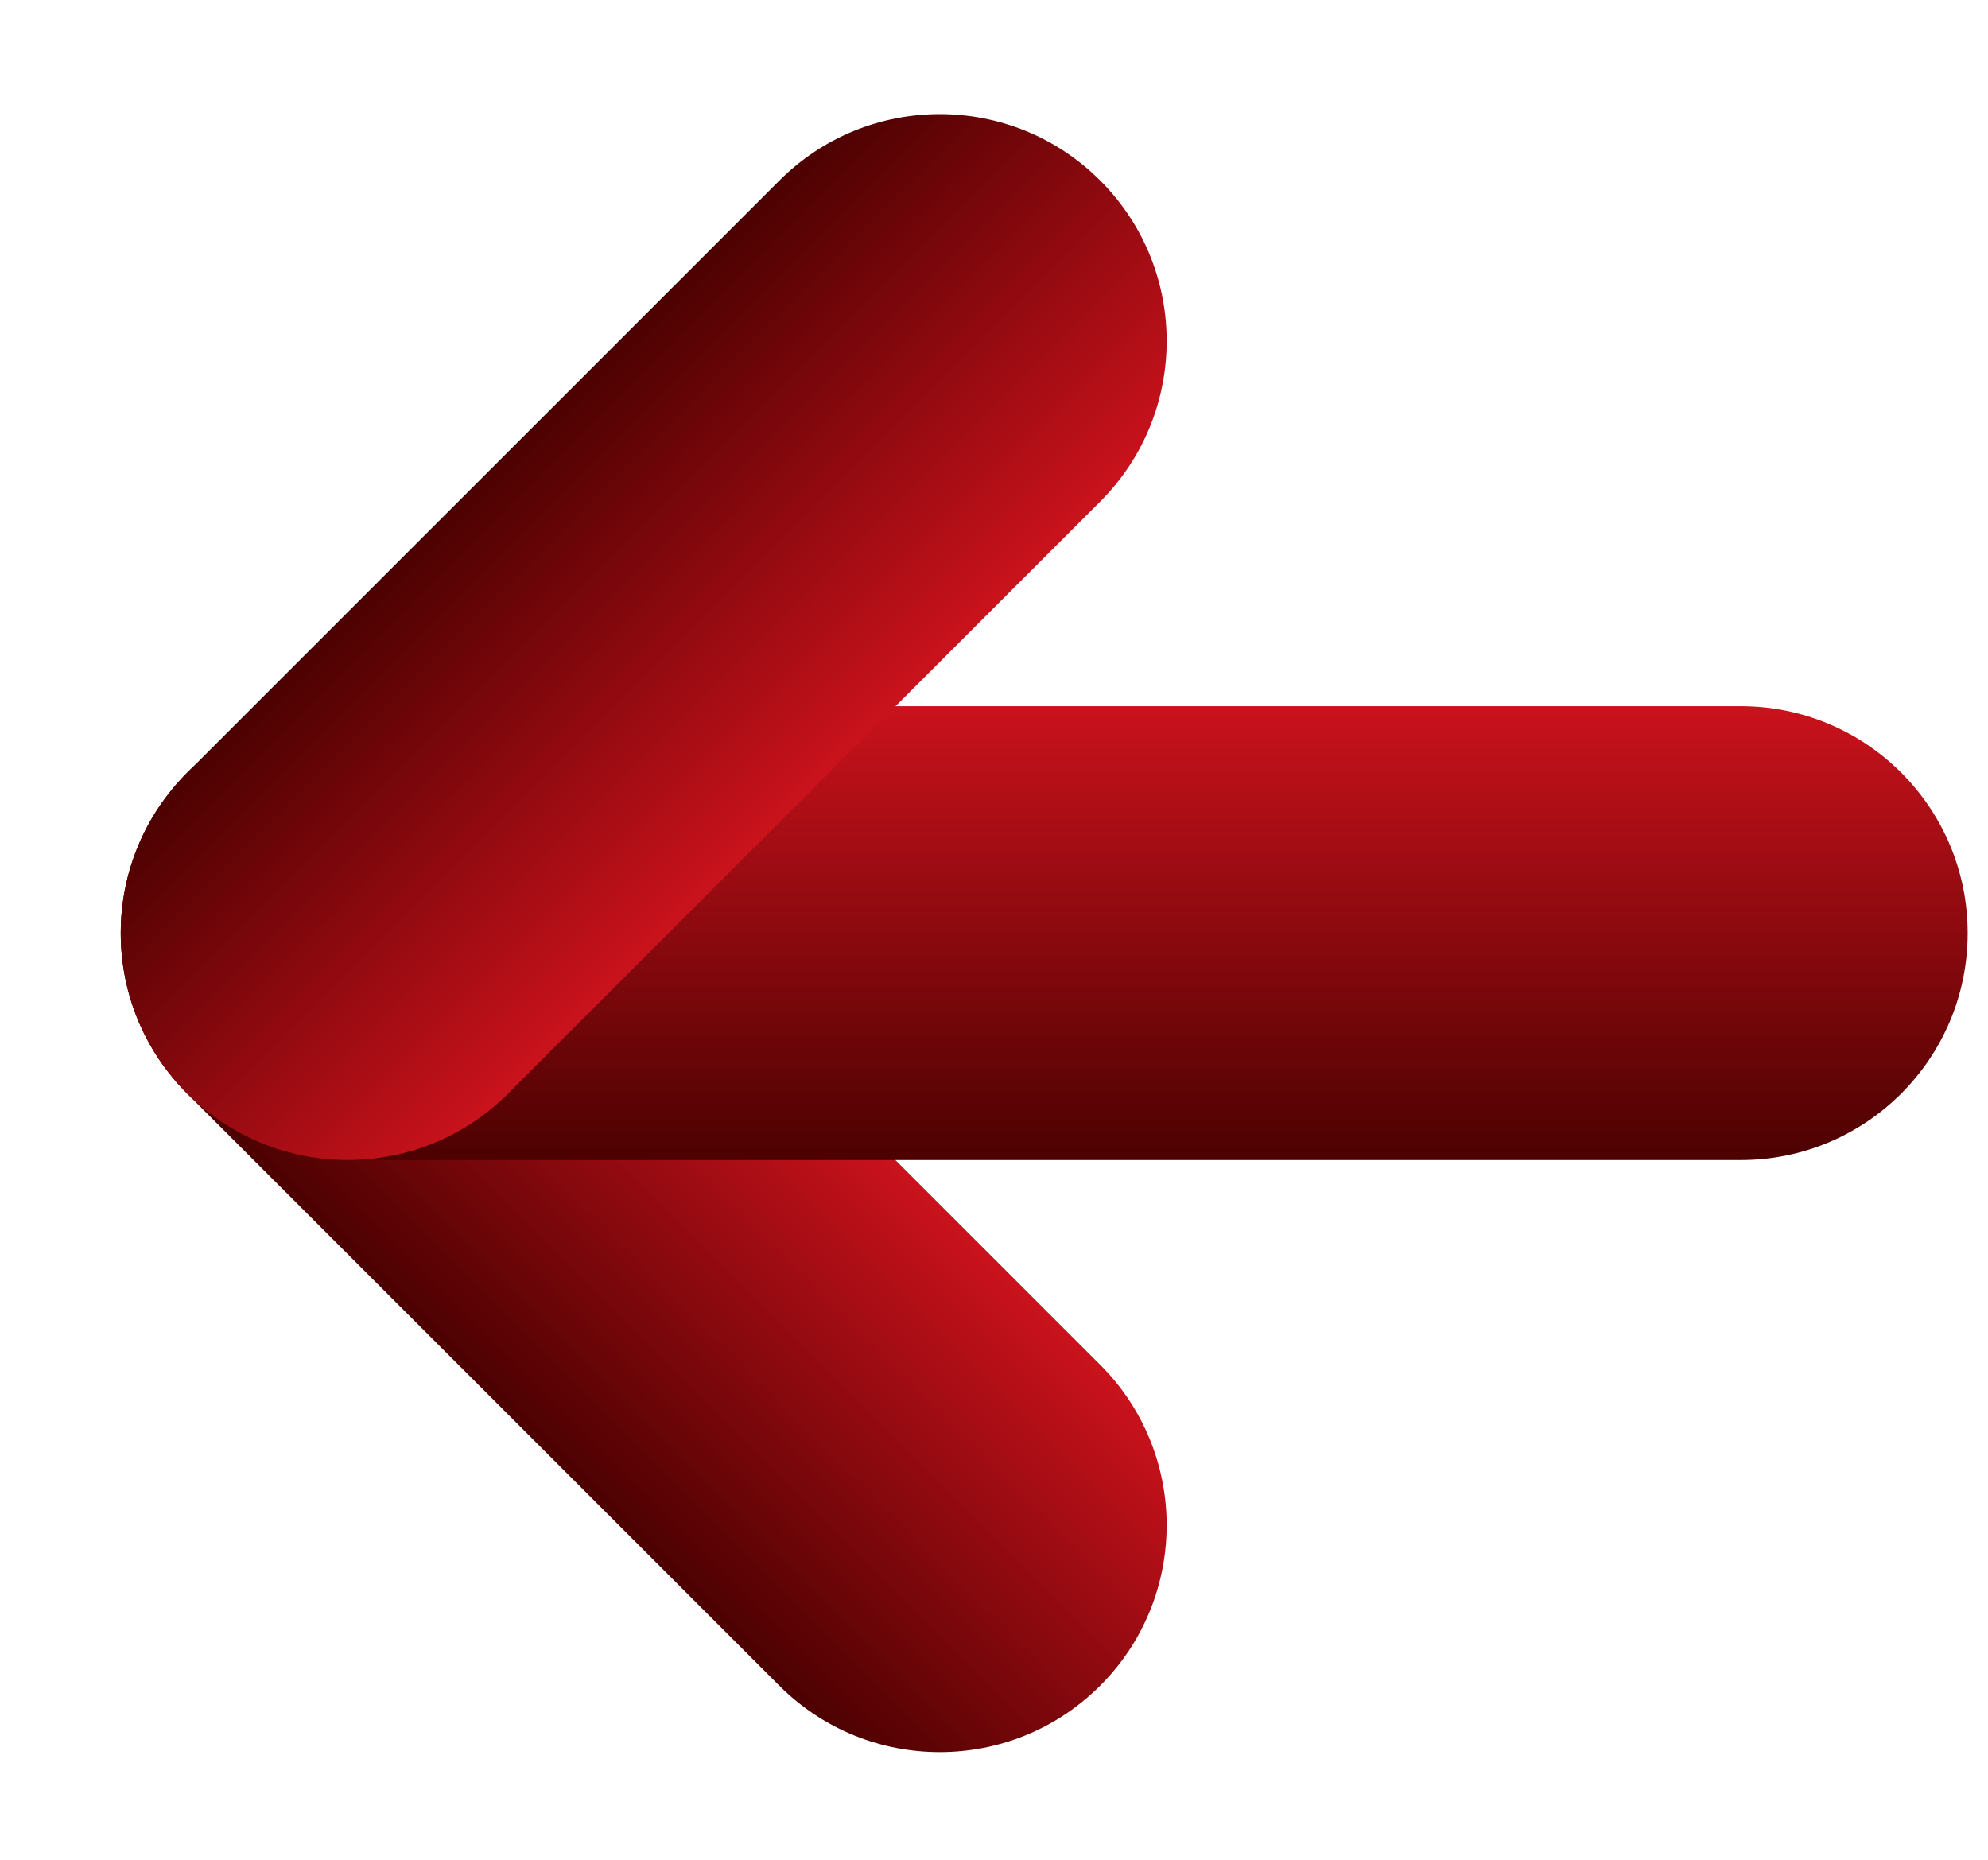
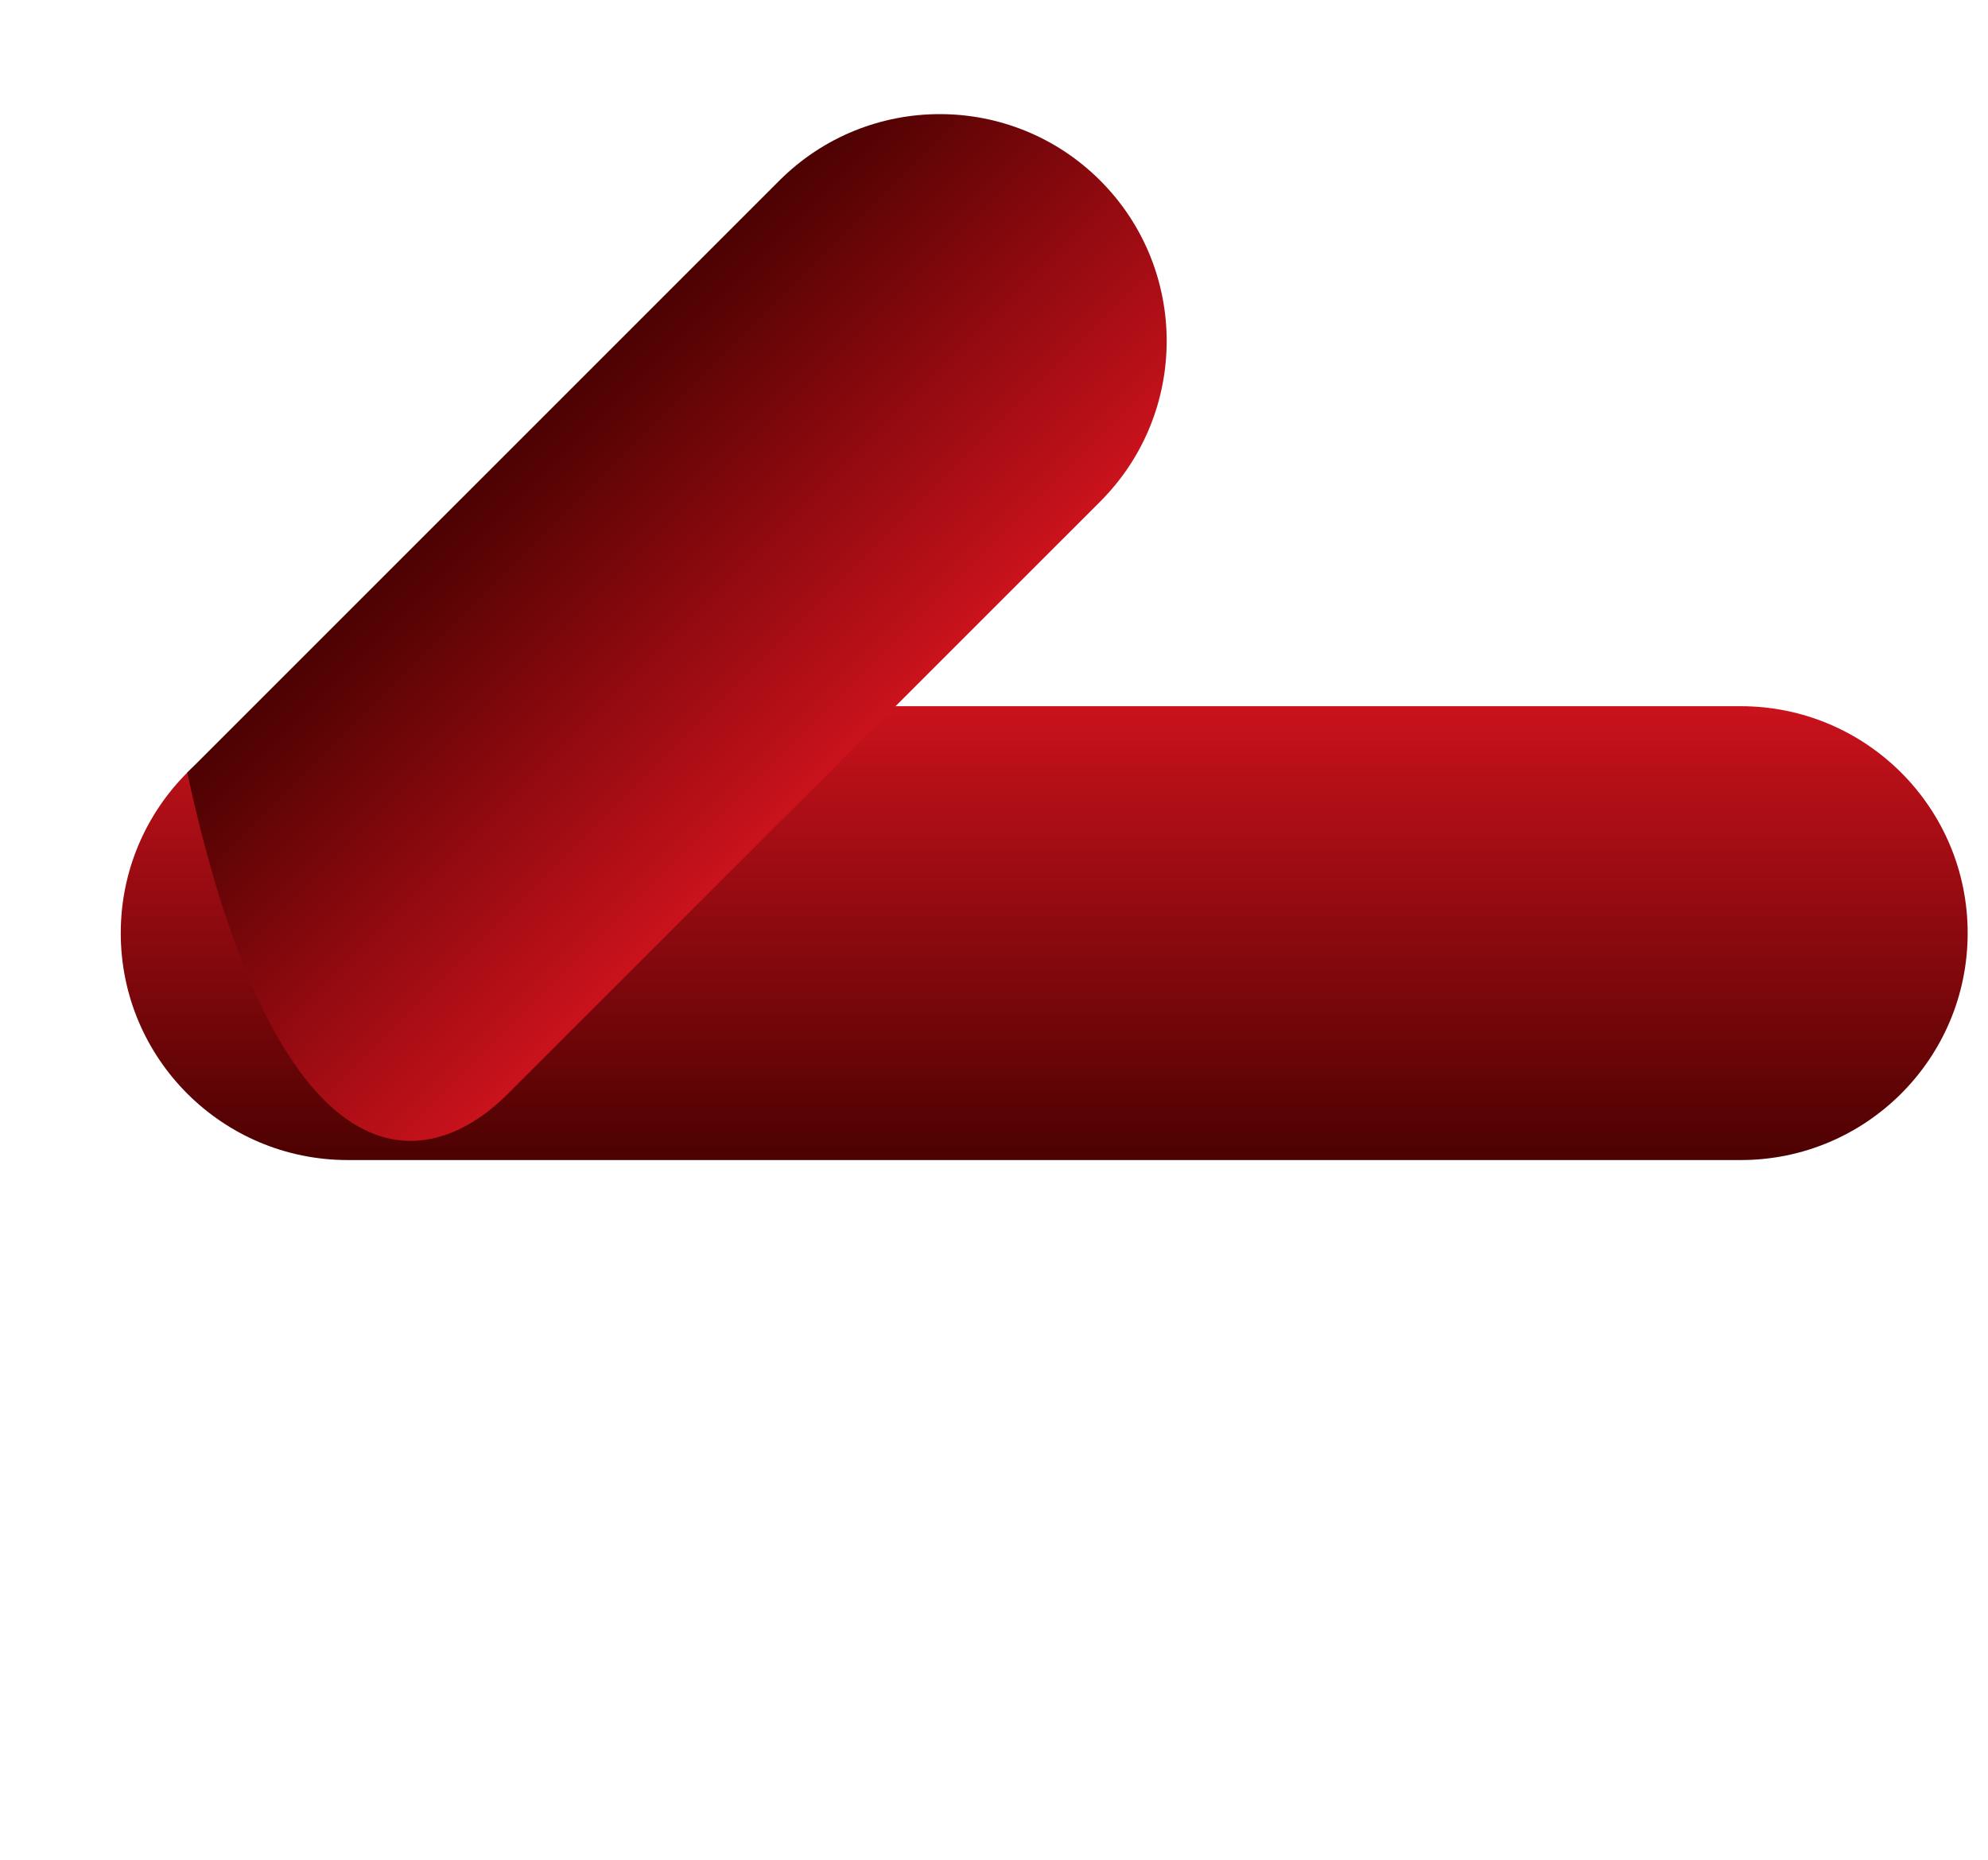
<svg xmlns="http://www.w3.org/2000/svg" width="31" height="29" viewBox="0 0 31 29" fill="none">
-   <path d="M17.156 21.282L7.923 12.049C6.542 10.667 4.301 10.667 2.919 12.049C1.538 13.431 1.538 15.671 2.919 17.053L12.152 26.285C13.534 27.667 15.774 27.667 17.156 26.285C18.538 24.904 18.538 22.663 17.156 21.282Z" fill="url(#paint0_linear_397_22117)" />
  <g style="mix-blend-mode:multiply">
    <path d="M27.144 11.012L5.422 11.012C3.467 11.012 1.883 12.596 1.883 14.55C1.883 16.505 3.467 18.089 5.422 18.089L27.144 18.089C29.099 18.089 30.683 16.505 30.683 14.55C30.683 12.596 29.099 11.012 27.144 11.012Z" fill="url(#paint1_linear_397_22117)" />
  </g>
  <g style="mix-blend-mode:multiply">
-     <path d="M7.924 17.052L17.157 7.82C18.538 6.438 18.538 4.198 17.157 2.816C15.775 1.434 13.535 1.434 12.153 2.816L2.92 12.048C1.539 13.43 1.539 15.671 2.92 17.052C4.302 18.434 6.542 18.434 7.924 17.052Z" fill="url(#paint2_linear_397_22117)" />
+     <path d="M7.924 17.052L17.157 7.82C18.538 6.438 18.538 4.198 17.157 2.816C15.775 1.434 13.535 1.434 12.153 2.816L2.92 12.048C4.302 18.434 6.542 18.434 7.924 17.052Z" fill="url(#paint2_linear_397_22117)" />
  </g>
  <defs>
    <linearGradient id="paint0_linear_397_22117" x1="12.54" y1="16.665" x2="7.536" y2="21.669" gradientUnits="userSpaceOnUse">
      <stop stop-color="#CA121C" />
      <stop offset="1" stop-color="#4C0101" />
    </linearGradient>
    <linearGradient id="paint1_linear_397_22117" x1="16.283" y1="11.012" x2="16.283" y2="18.089" gradientUnits="userSpaceOnUse">
      <stop stop-color="#CA121C" />
      <stop offset="1" stop-color="#4C0101" />
    </linearGradient>
    <linearGradient id="paint2_linear_397_22117" x1="12.54" y1="12.436" x2="7.537" y2="7.432" gradientUnits="userSpaceOnUse">
      <stop stop-color="#CA121C" />
      <stop offset="1" stop-color="#4C0101" />
    </linearGradient>
  </defs>
</svg>